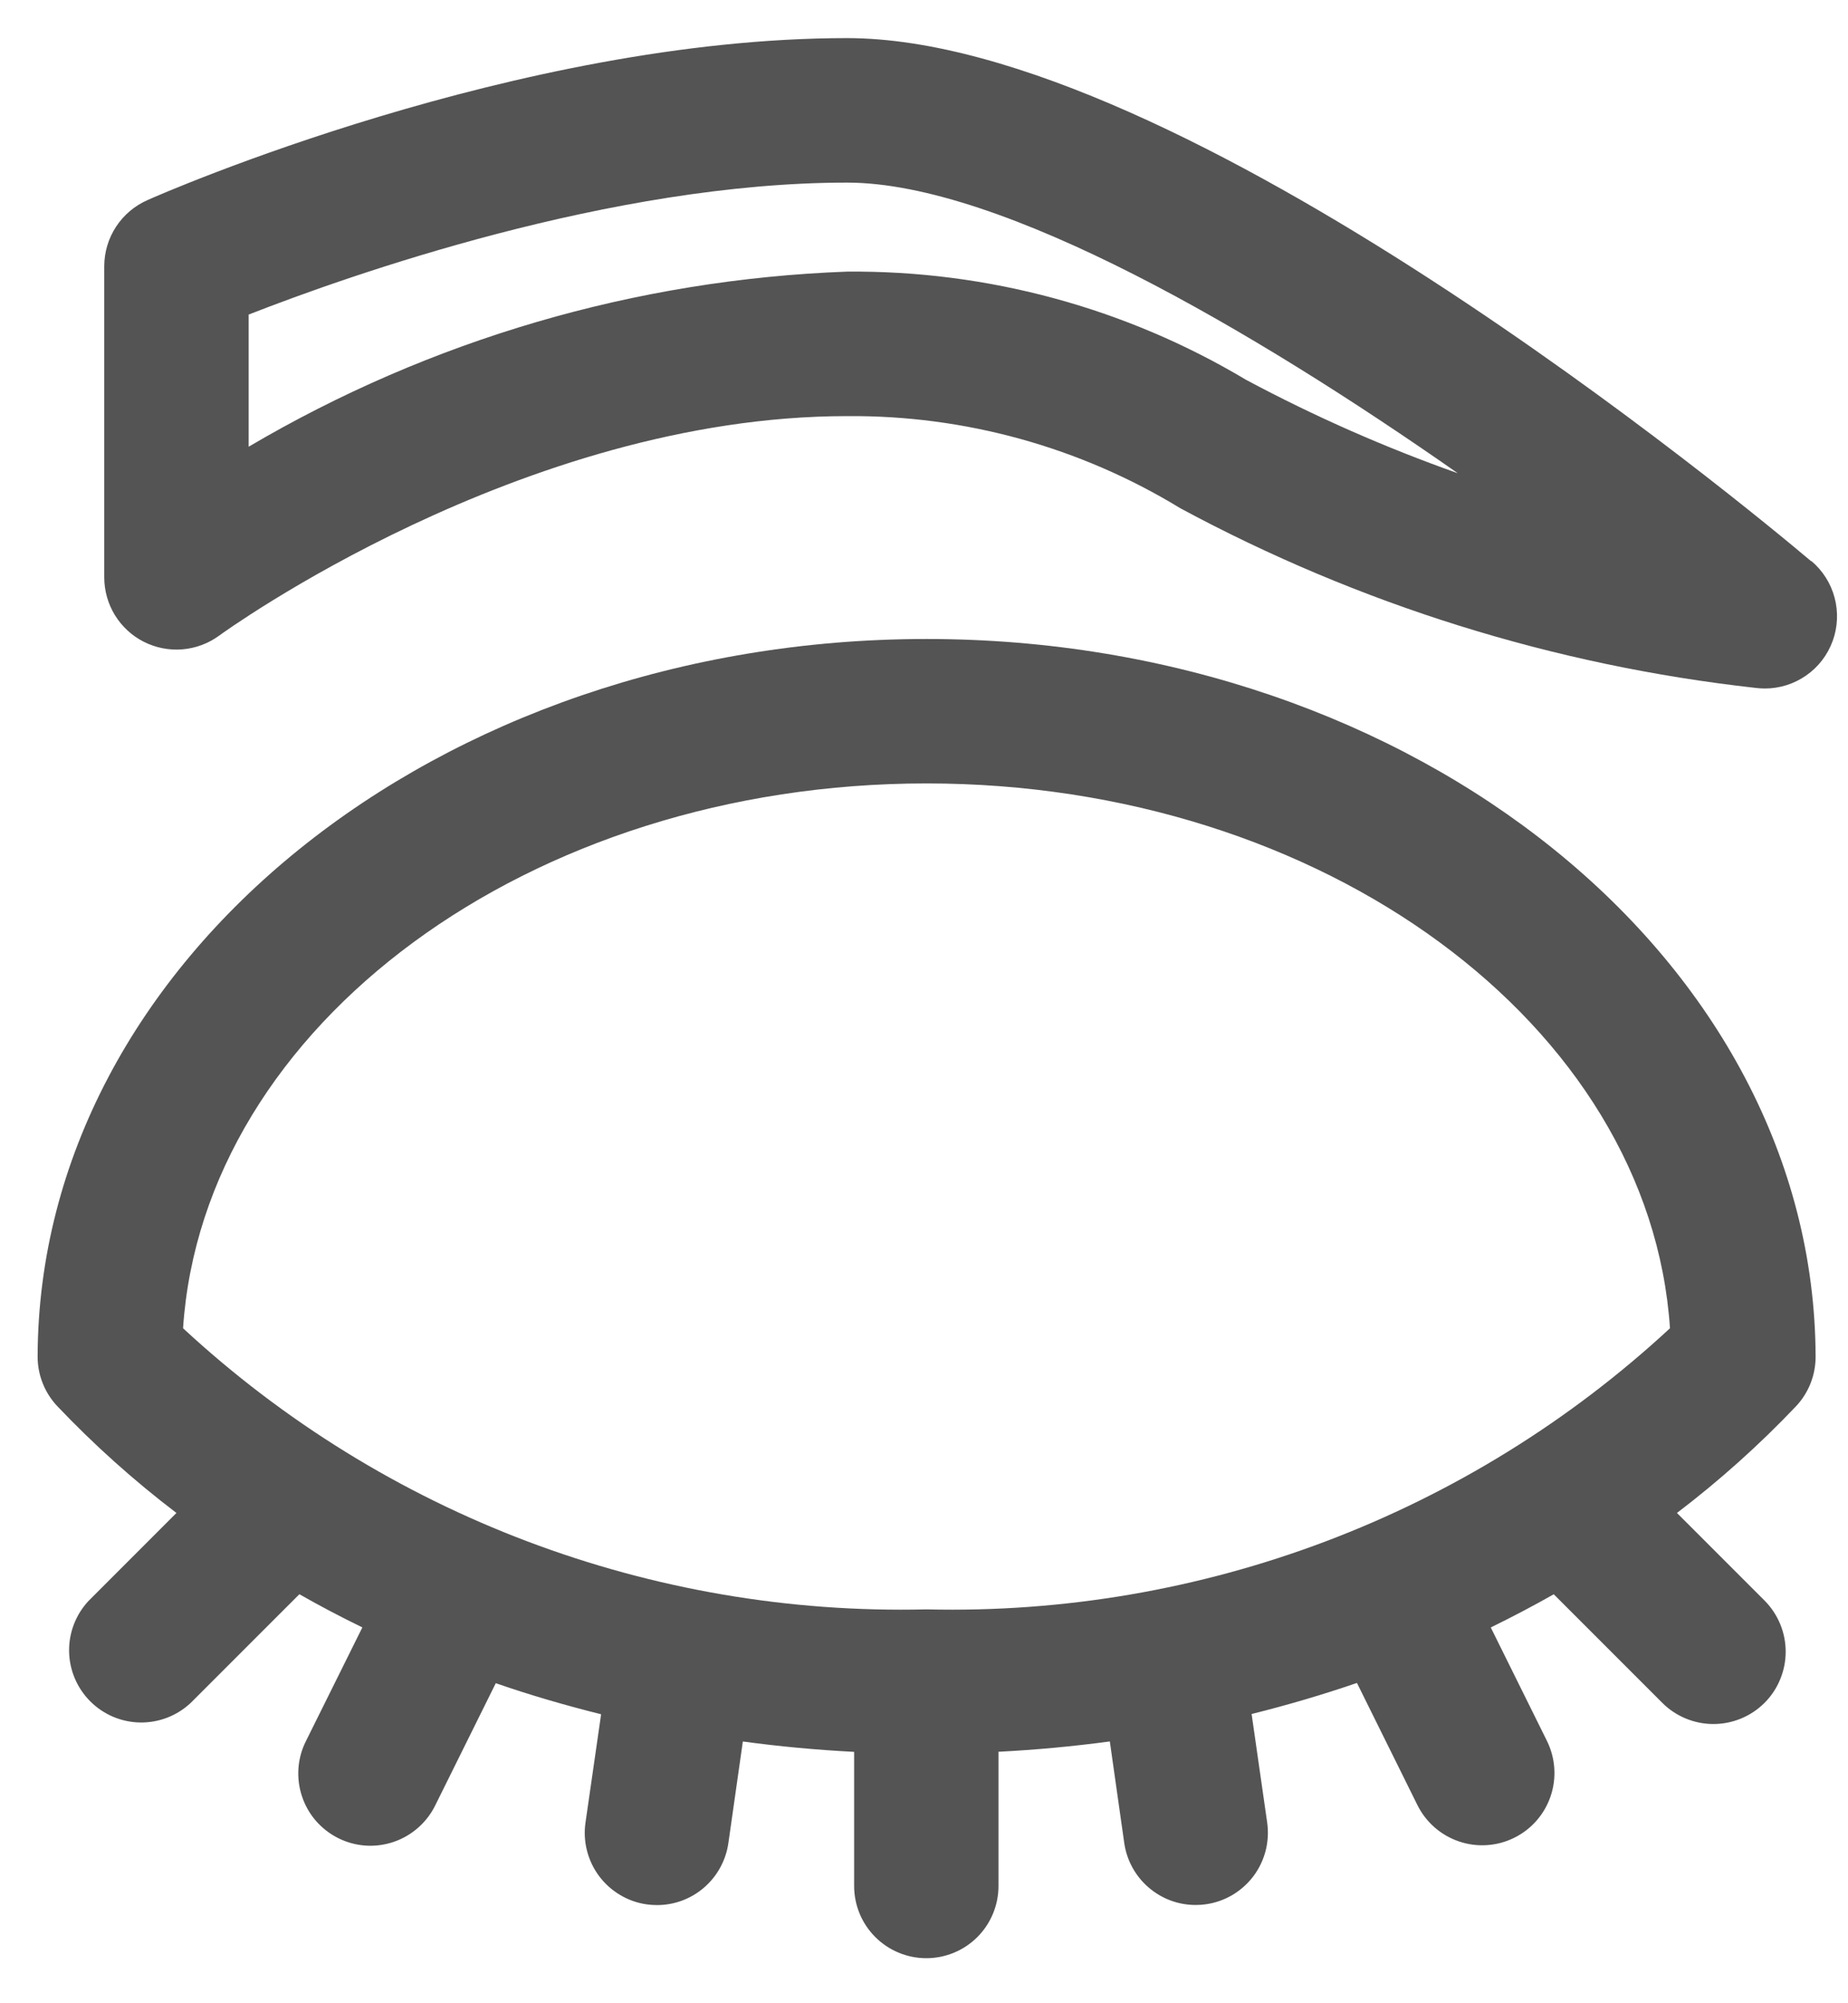
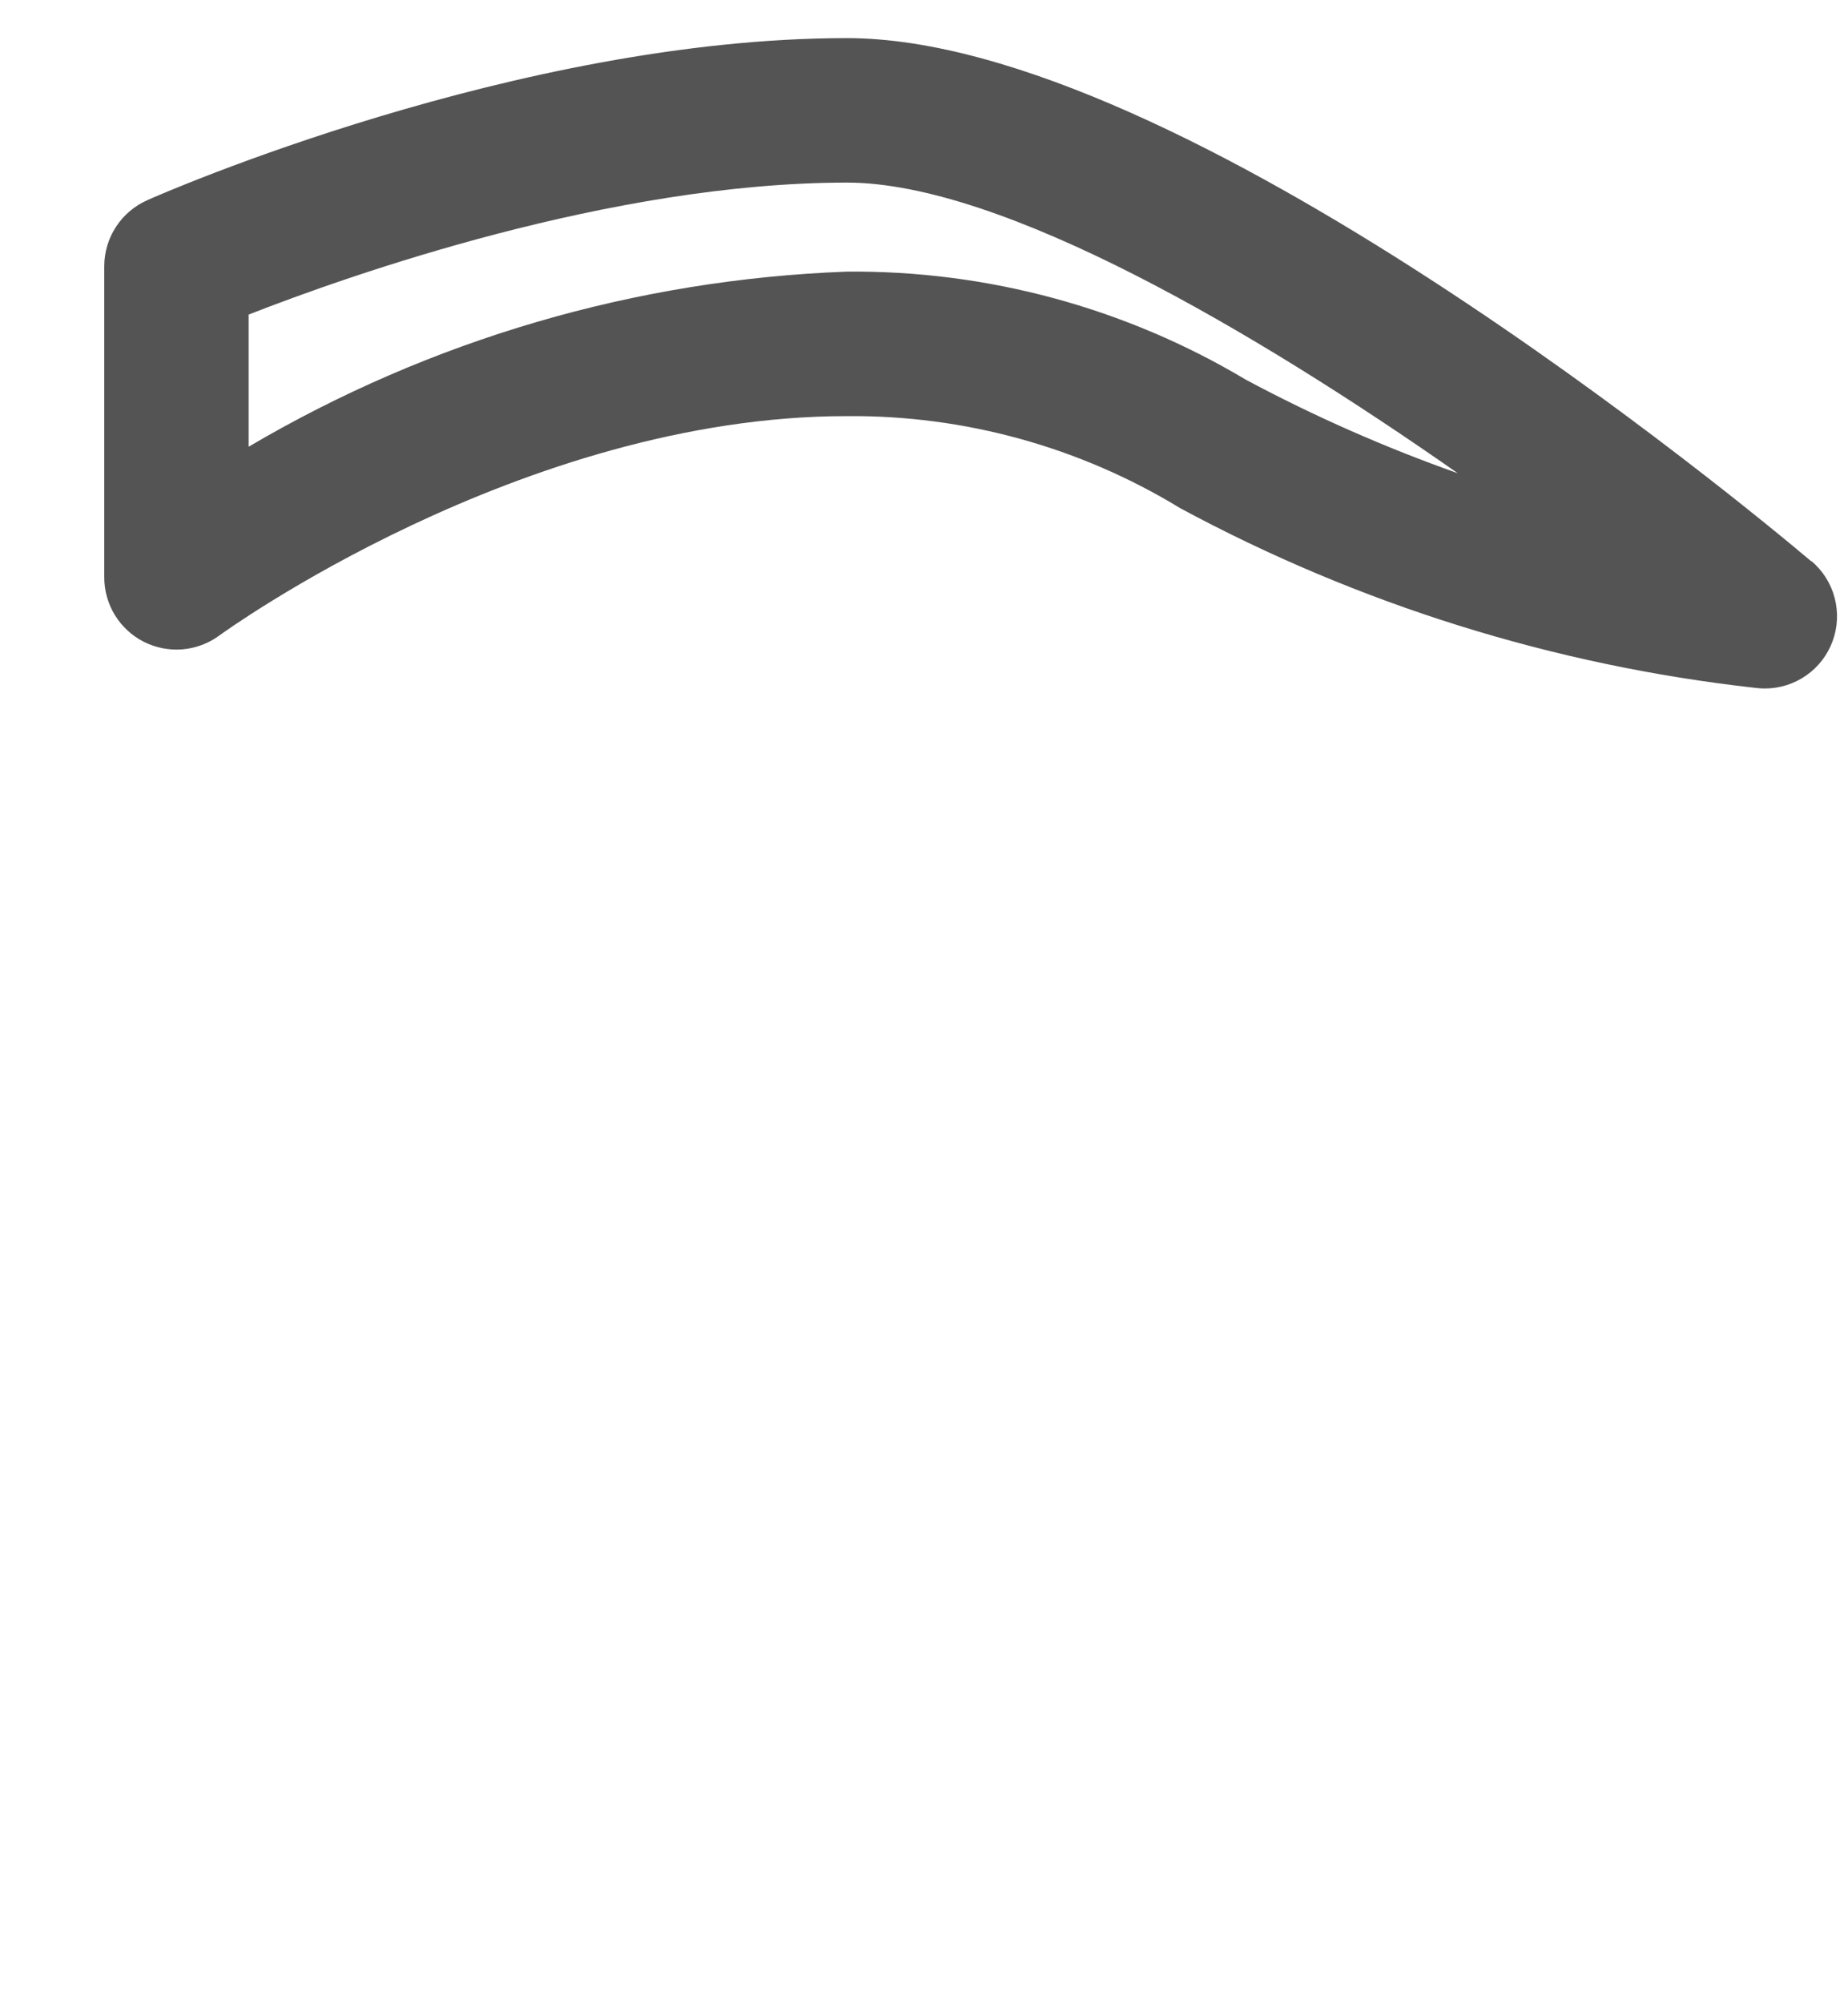
<svg xmlns="http://www.w3.org/2000/svg" width="36" height="39" viewBox="0 0 36 39" fill="none">
  <path d="M35.282 10.926C34.044 9.88 23.012 0.742 16.501 0.742C10.094 0.742 3.162 3.764 2.875 3.895C2.625 4.004 2.412 4.184 2.262 4.412C2.112 4.64 2.032 4.907 2.031 5.179V11.24C2.031 11.5 2.103 11.755 2.239 11.977C2.376 12.198 2.57 12.378 2.802 12.495C3.034 12.612 3.294 12.663 3.553 12.642C3.812 12.62 4.06 12.528 4.27 12.374C4.328 12.331 10.159 8.101 16.501 8.101C18.79 8.082 21.039 8.703 22.994 9.895C26.467 11.766 30.267 12.953 34.188 13.391C34.252 13.399 34.316 13.404 34.381 13.404C34.669 13.404 34.95 13.315 35.186 13.15C35.423 12.985 35.602 12.751 35.701 12.48C35.8 12.209 35.813 11.915 35.739 11.636C35.665 11.357 35.507 11.108 35.286 10.922L35.282 10.926ZM24.273 7.394C21.924 5.992 19.235 5.264 16.501 5.288C12.392 5.44 8.386 6.611 4.844 8.697V6.124C6.812 5.355 11.91 3.555 16.501 3.555C19.52 3.555 24.452 6.454 28.398 9.213C26.979 8.711 25.599 8.103 24.273 7.394Z" fill="#545454" />
-   <path d="M18.049 12.44C8.522 12.44 0.754 18.707 0.733 26.408C0.732 26.769 0.87 27.116 1.118 27.378C1.834 28.131 2.61 28.826 3.437 29.455L1.731 31.161C1.479 31.427 1.341 31.781 1.346 32.147C1.351 32.513 1.499 32.863 1.758 33.122C2.017 33.381 2.366 33.529 2.732 33.534C3.099 33.539 3.452 33.401 3.718 33.15L5.832 31.037C6.232 31.265 6.641 31.48 7.059 31.683L5.961 33.894C5.877 34.06 5.827 34.24 5.814 34.425C5.801 34.61 5.824 34.796 5.883 34.972C5.941 35.148 6.034 35.311 6.156 35.451C6.278 35.59 6.426 35.705 6.592 35.787C6.758 35.87 6.939 35.918 7.124 35.931C7.309 35.943 7.495 35.918 7.671 35.858C7.846 35.798 8.008 35.704 8.147 35.581C8.286 35.459 8.4 35.31 8.481 35.143L9.658 32.769C10.327 33.001 11.013 33.2 11.71 33.374L11.406 35.481C11.379 35.664 11.389 35.851 11.435 36.03C11.48 36.209 11.561 36.377 11.671 36.525C11.782 36.673 11.921 36.798 12.08 36.892C12.239 36.987 12.415 37.049 12.598 37.075C12.664 37.084 12.732 37.089 12.799 37.089C13.137 37.089 13.464 36.967 13.719 36.745C13.974 36.523 14.141 36.217 14.189 35.883L14.471 33.904C15.184 34.001 15.906 34.068 16.639 34.106V36.717C16.639 37.09 16.787 37.448 17.051 37.711C17.315 37.975 17.672 38.123 18.045 38.123C18.418 38.123 18.776 37.975 19.04 37.711C19.303 37.448 19.451 37.09 19.451 36.717V34.104C20.183 34.067 20.906 33.999 21.62 33.903L21.901 35.881C21.949 36.215 22.116 36.522 22.372 36.743C22.627 36.965 22.953 37.087 23.291 37.087C23.359 37.087 23.426 37.083 23.492 37.073C23.675 37.047 23.851 36.985 24.01 36.891C24.169 36.796 24.308 36.672 24.419 36.524C24.53 36.376 24.61 36.207 24.656 36.028C24.701 35.849 24.711 35.662 24.685 35.48L24.382 33.369C25.079 33.195 25.766 32.994 26.434 32.764L27.611 35.14C27.777 35.475 28.068 35.73 28.422 35.85C28.775 35.97 29.162 35.945 29.497 35.779C29.832 35.614 30.087 35.323 30.207 34.969C30.327 34.616 30.301 34.229 30.136 33.894L29.041 31.684C29.458 31.48 29.867 31.265 30.268 31.038L32.382 33.151C32.512 33.282 32.667 33.385 32.838 33.456C33.009 33.527 33.192 33.564 33.377 33.564C33.562 33.564 33.745 33.528 33.916 33.457C34.087 33.387 34.242 33.283 34.373 33.153C34.504 33.022 34.608 32.867 34.678 32.696C34.749 32.525 34.786 32.342 34.786 32.157C34.786 31.972 34.75 31.789 34.679 31.618C34.609 31.448 34.505 31.292 34.375 31.161L32.668 29.455C33.495 28.826 34.269 28.133 34.985 27.38C35.233 27.118 35.37 26.771 35.369 26.41C35.344 18.707 27.576 12.44 18.049 12.44ZM18.049 31.332C12.693 31.461 7.497 29.498 3.566 25.859C3.959 19.961 10.316 15.252 18.049 15.252C25.782 15.252 32.139 19.961 32.532 25.859C28.601 29.498 23.405 31.461 18.049 31.332Z" fill="#545454" />
</svg>